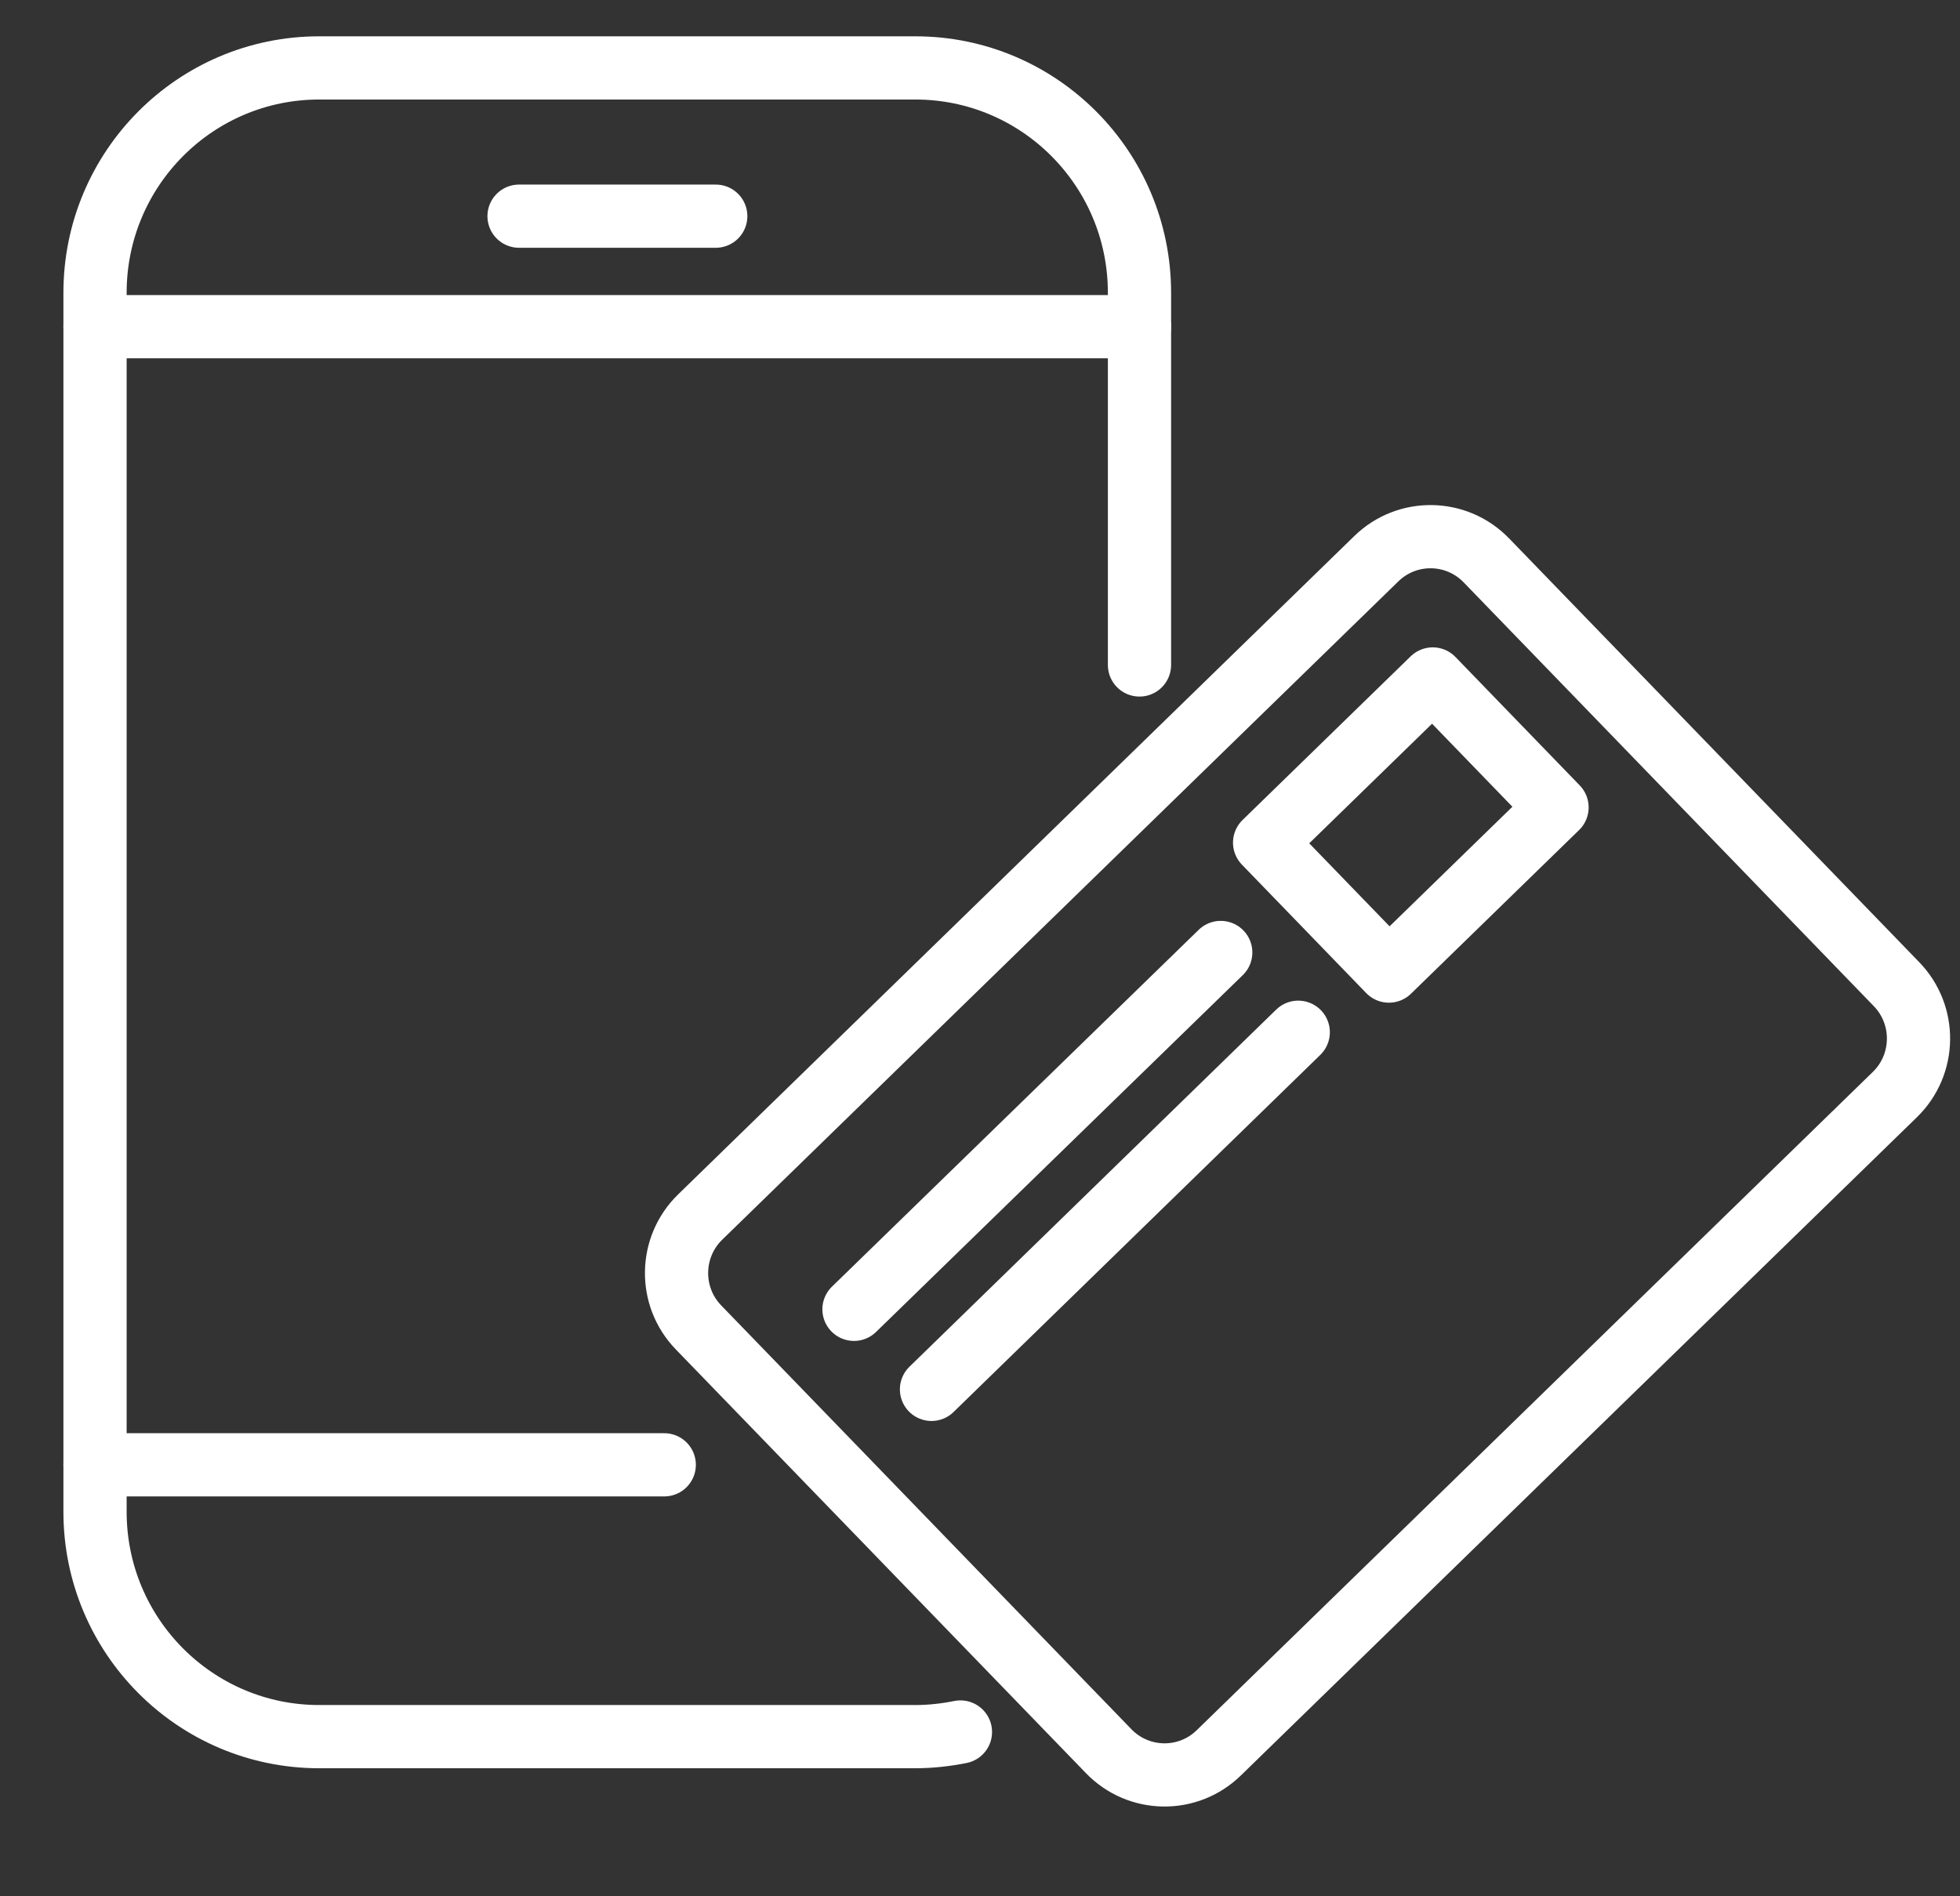
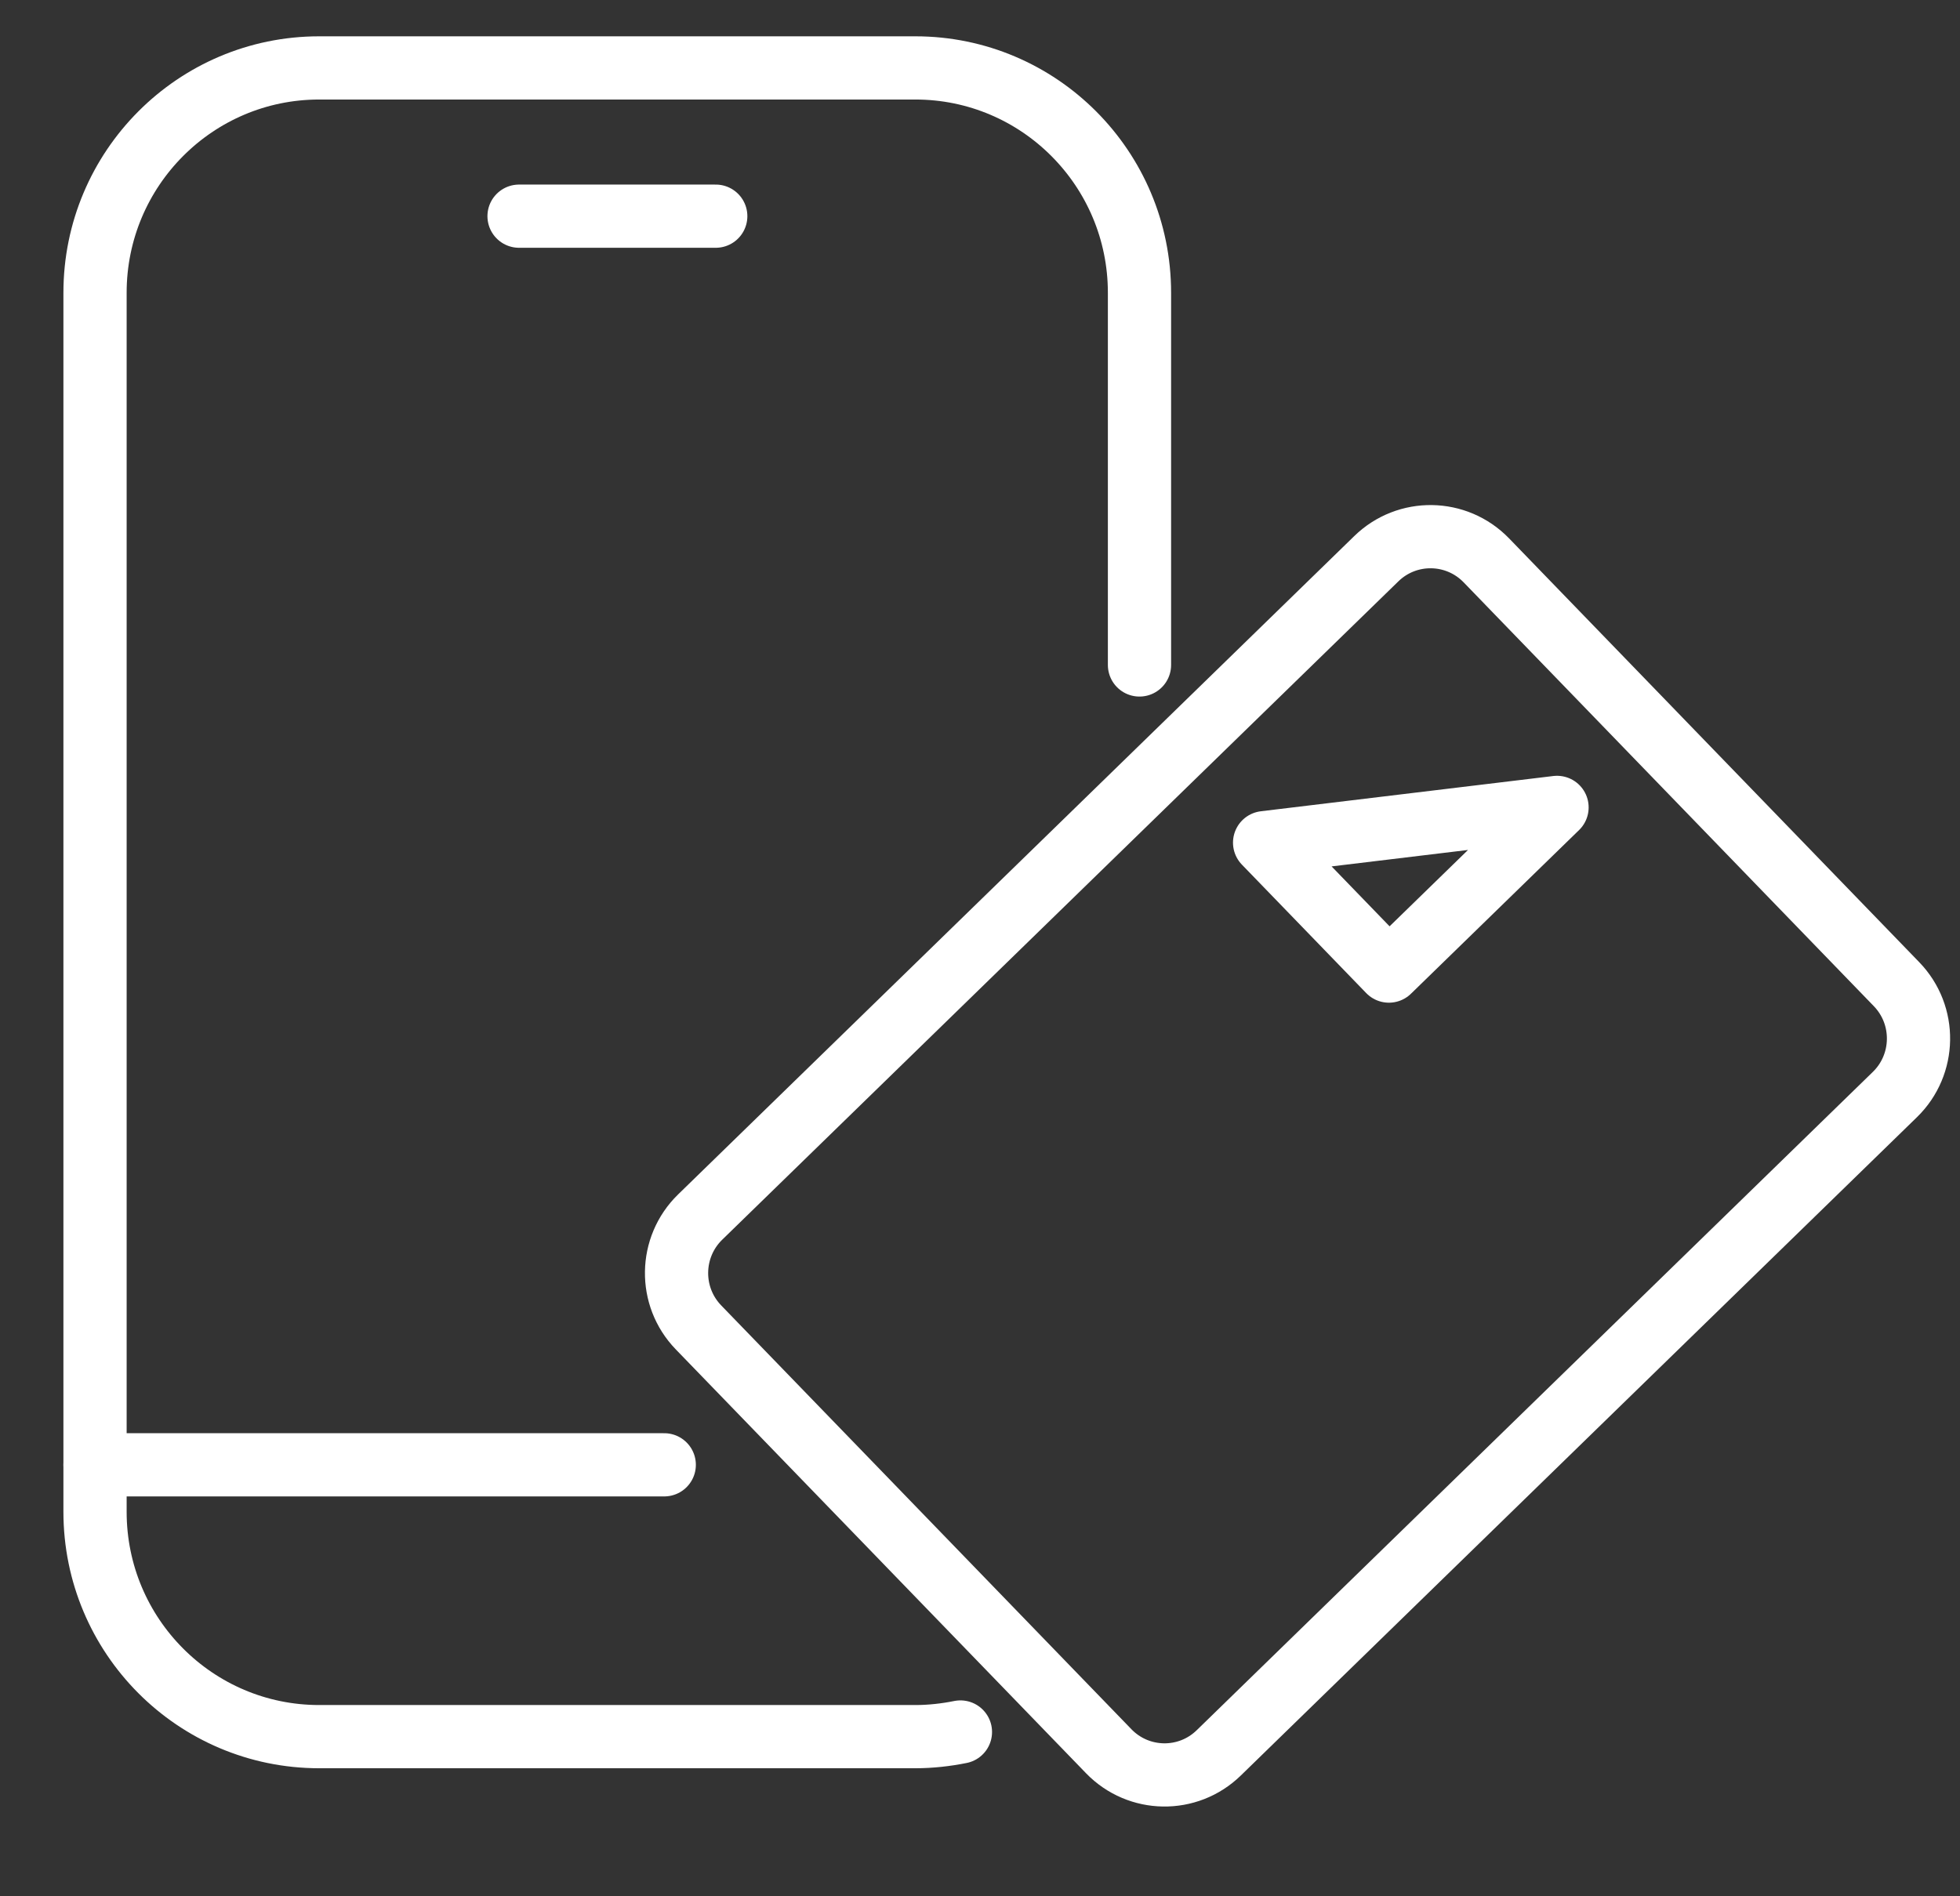
<svg xmlns="http://www.w3.org/2000/svg" width="62" height="60" viewBox="0 0 62 60" fill="none">
  <rect x="0" y="0" width="62" height="60" fill="#333333" stroke="none" />
  <path d="M30.381 54.802C29.924 54.894 29.439 54.949 28.954 54.949H10.097C6.181 54.949 3.006 51.764 3.006 47.835V9.263C3.006 5.334 6.181 2.149 10.097 2.149H28.954C32.87 2.149 36.045 5.334 36.045 9.263V21.04" stroke="white" stroke-width="2" stroke-linecap="round" stroke-linejoin="round" />
-   <path d="M36.045 10.337H3.006" stroke="white" stroke-width="2" stroke-linecap="round" stroke-linejoin="round" />
  <path d="M3.006 46.348H21.012" stroke="white" stroke-width="2" stroke-linecap="round" stroke-linejoin="round" />
  <path d="M16.419 6.84H22.641" stroke="white" stroke-width="2" stroke-linecap="round" stroke-linejoin="round" />
  <path d="M22.096 42.001L35.072 55.411C36.019 56.389 37.577 56.413 38.552 55.463L59.941 34.632C60.916 33.682 60.939 32.118 59.992 31.14L47.017 17.73C46.07 16.752 44.512 16.728 43.537 17.678L22.148 38.509C21.173 39.459 21.149 41.023 22.096 42.001Z" stroke="white" stroke-width="2" stroke-linecap="round" stroke-linejoin="round" />
-   <path d="M40.003 26.662L43.935 30.726L49.253 25.547L45.321 21.483L40.003 26.662Z" stroke="white" stroke-width="2" stroke-linecap="round" stroke-linejoin="round" />
-   <path d="M27.014 41.428L38.615 30.137" stroke="white" stroke-width="2" stroke-linecap="round" stroke-linejoin="round" />
-   <path d="M29.466 43.961L41.067 32.661" stroke="white" stroke-width="2" stroke-linecap="round" stroke-linejoin="round" />
+   <path d="M40.003 26.662L43.935 30.726L49.253 25.547L40.003 26.662Z" stroke="white" stroke-width="2" stroke-linecap="round" stroke-linejoin="round" />
</svg>